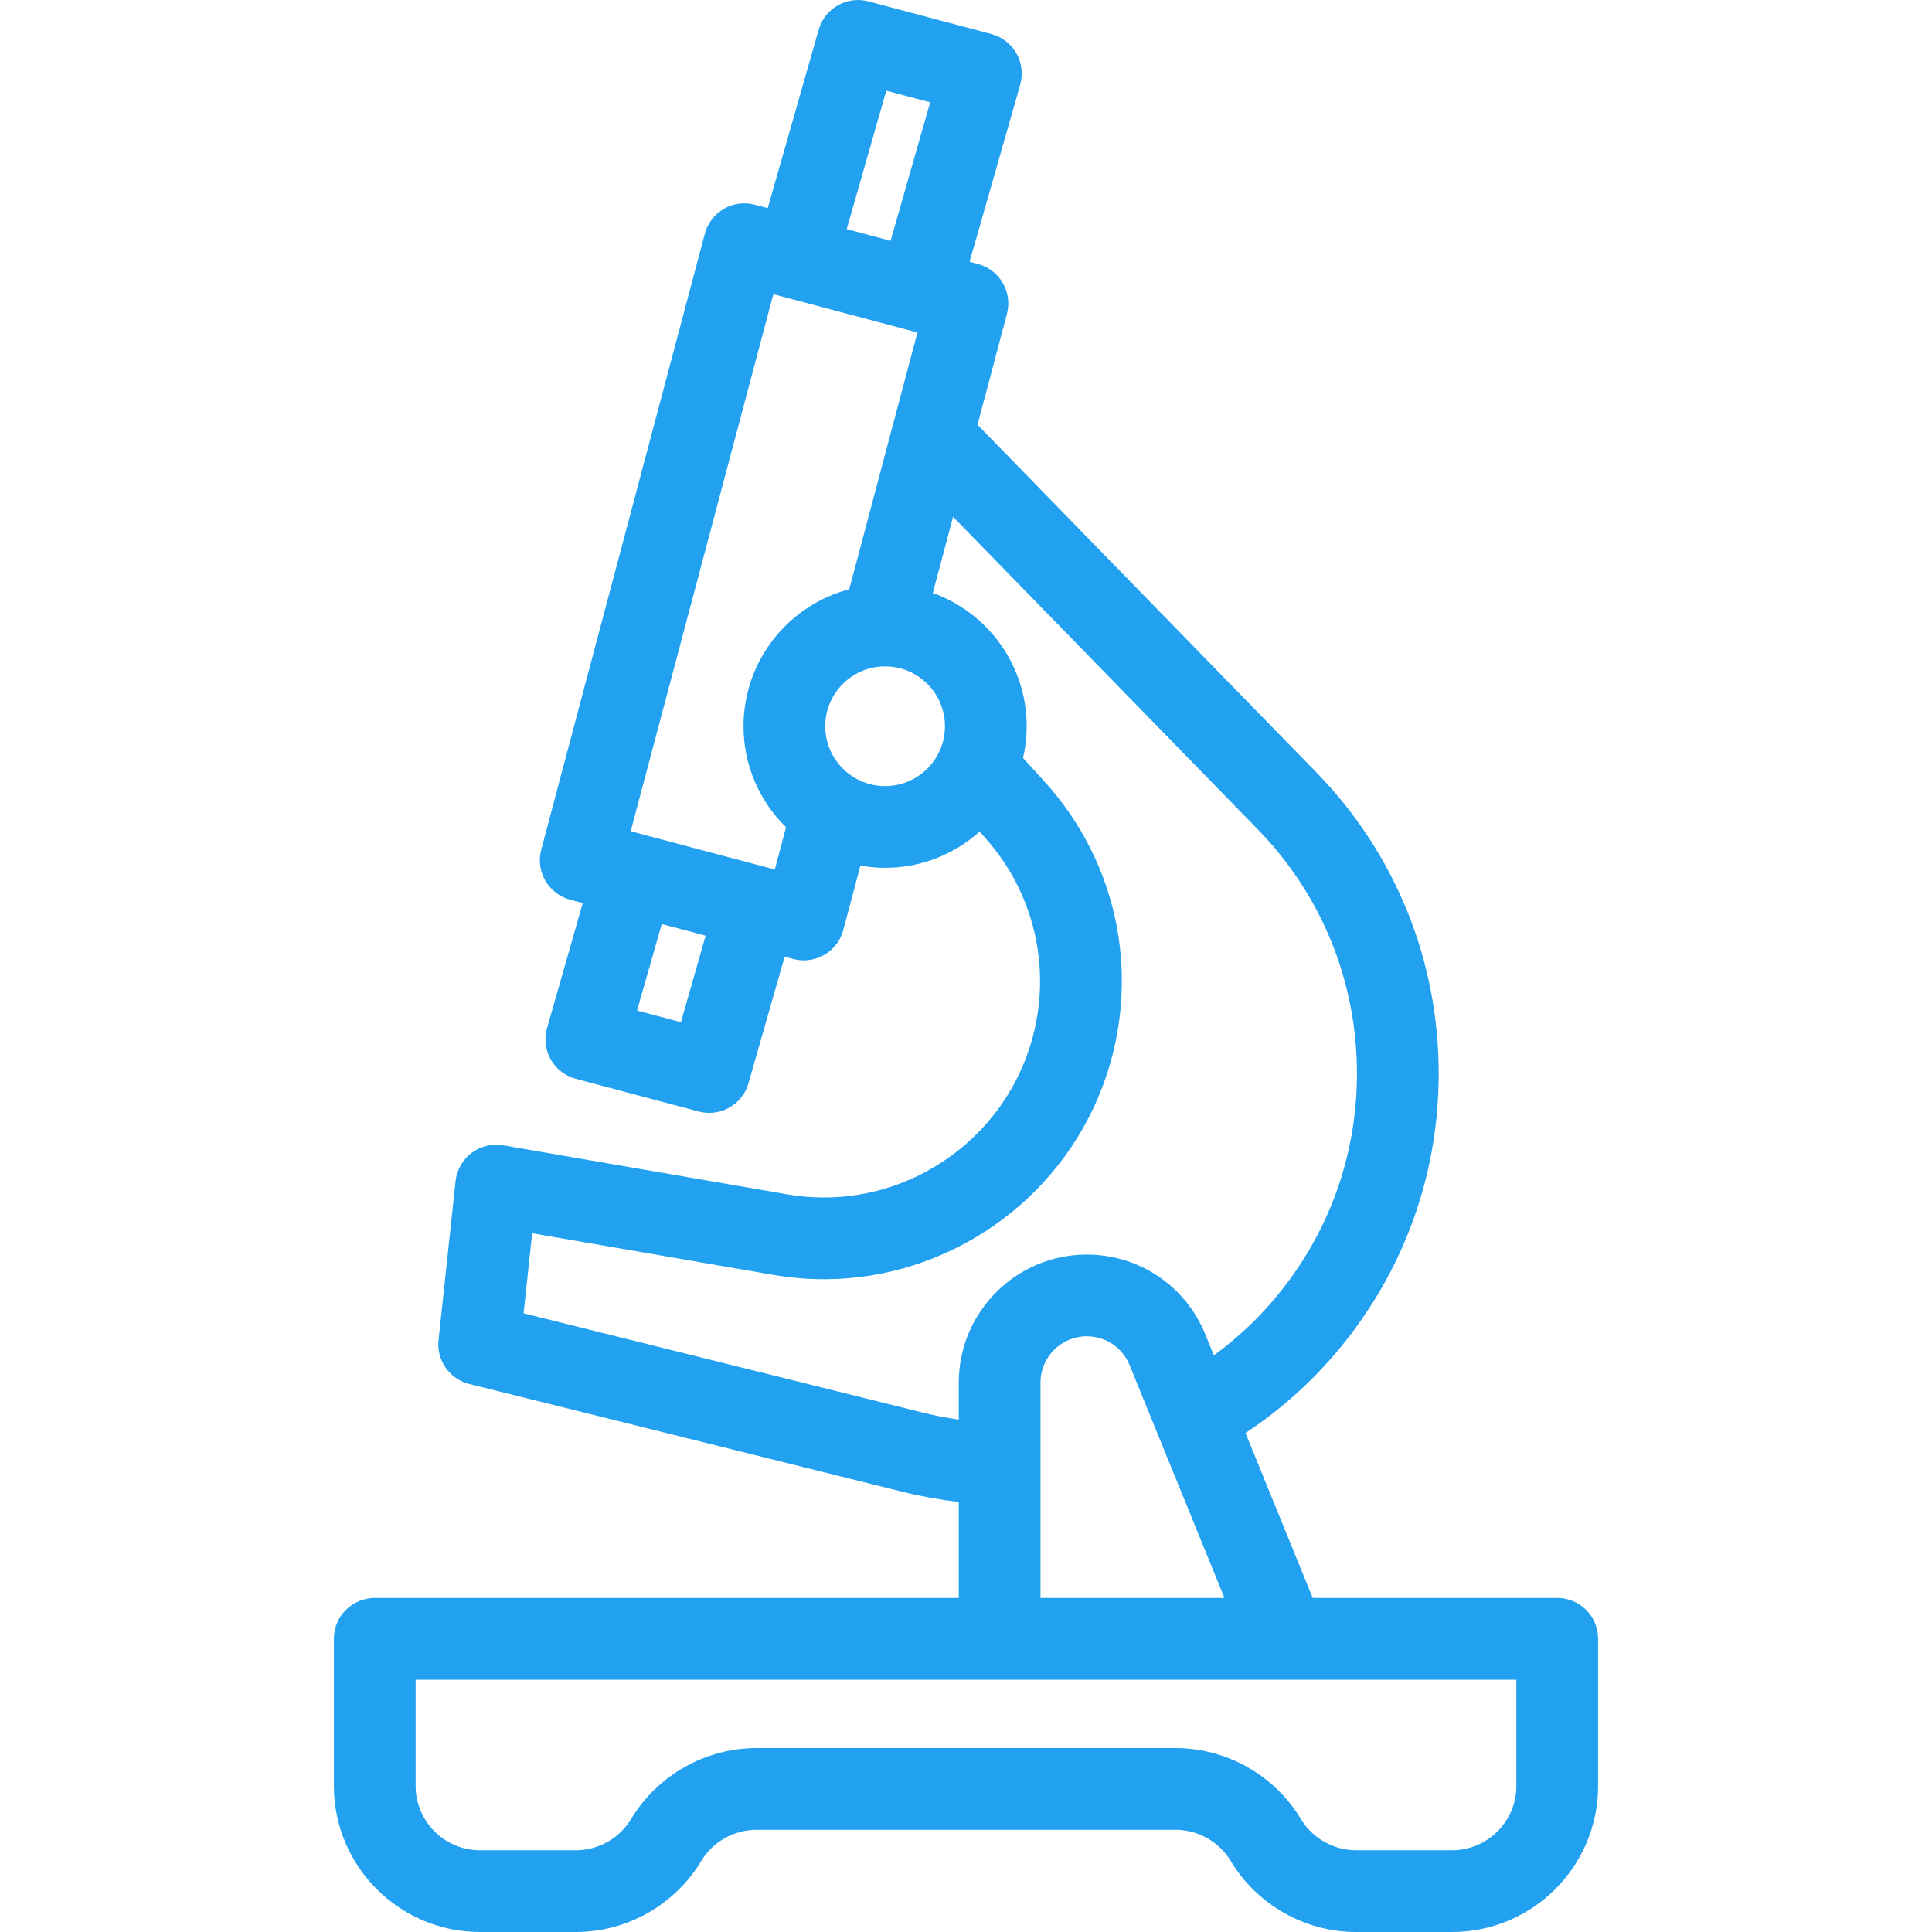
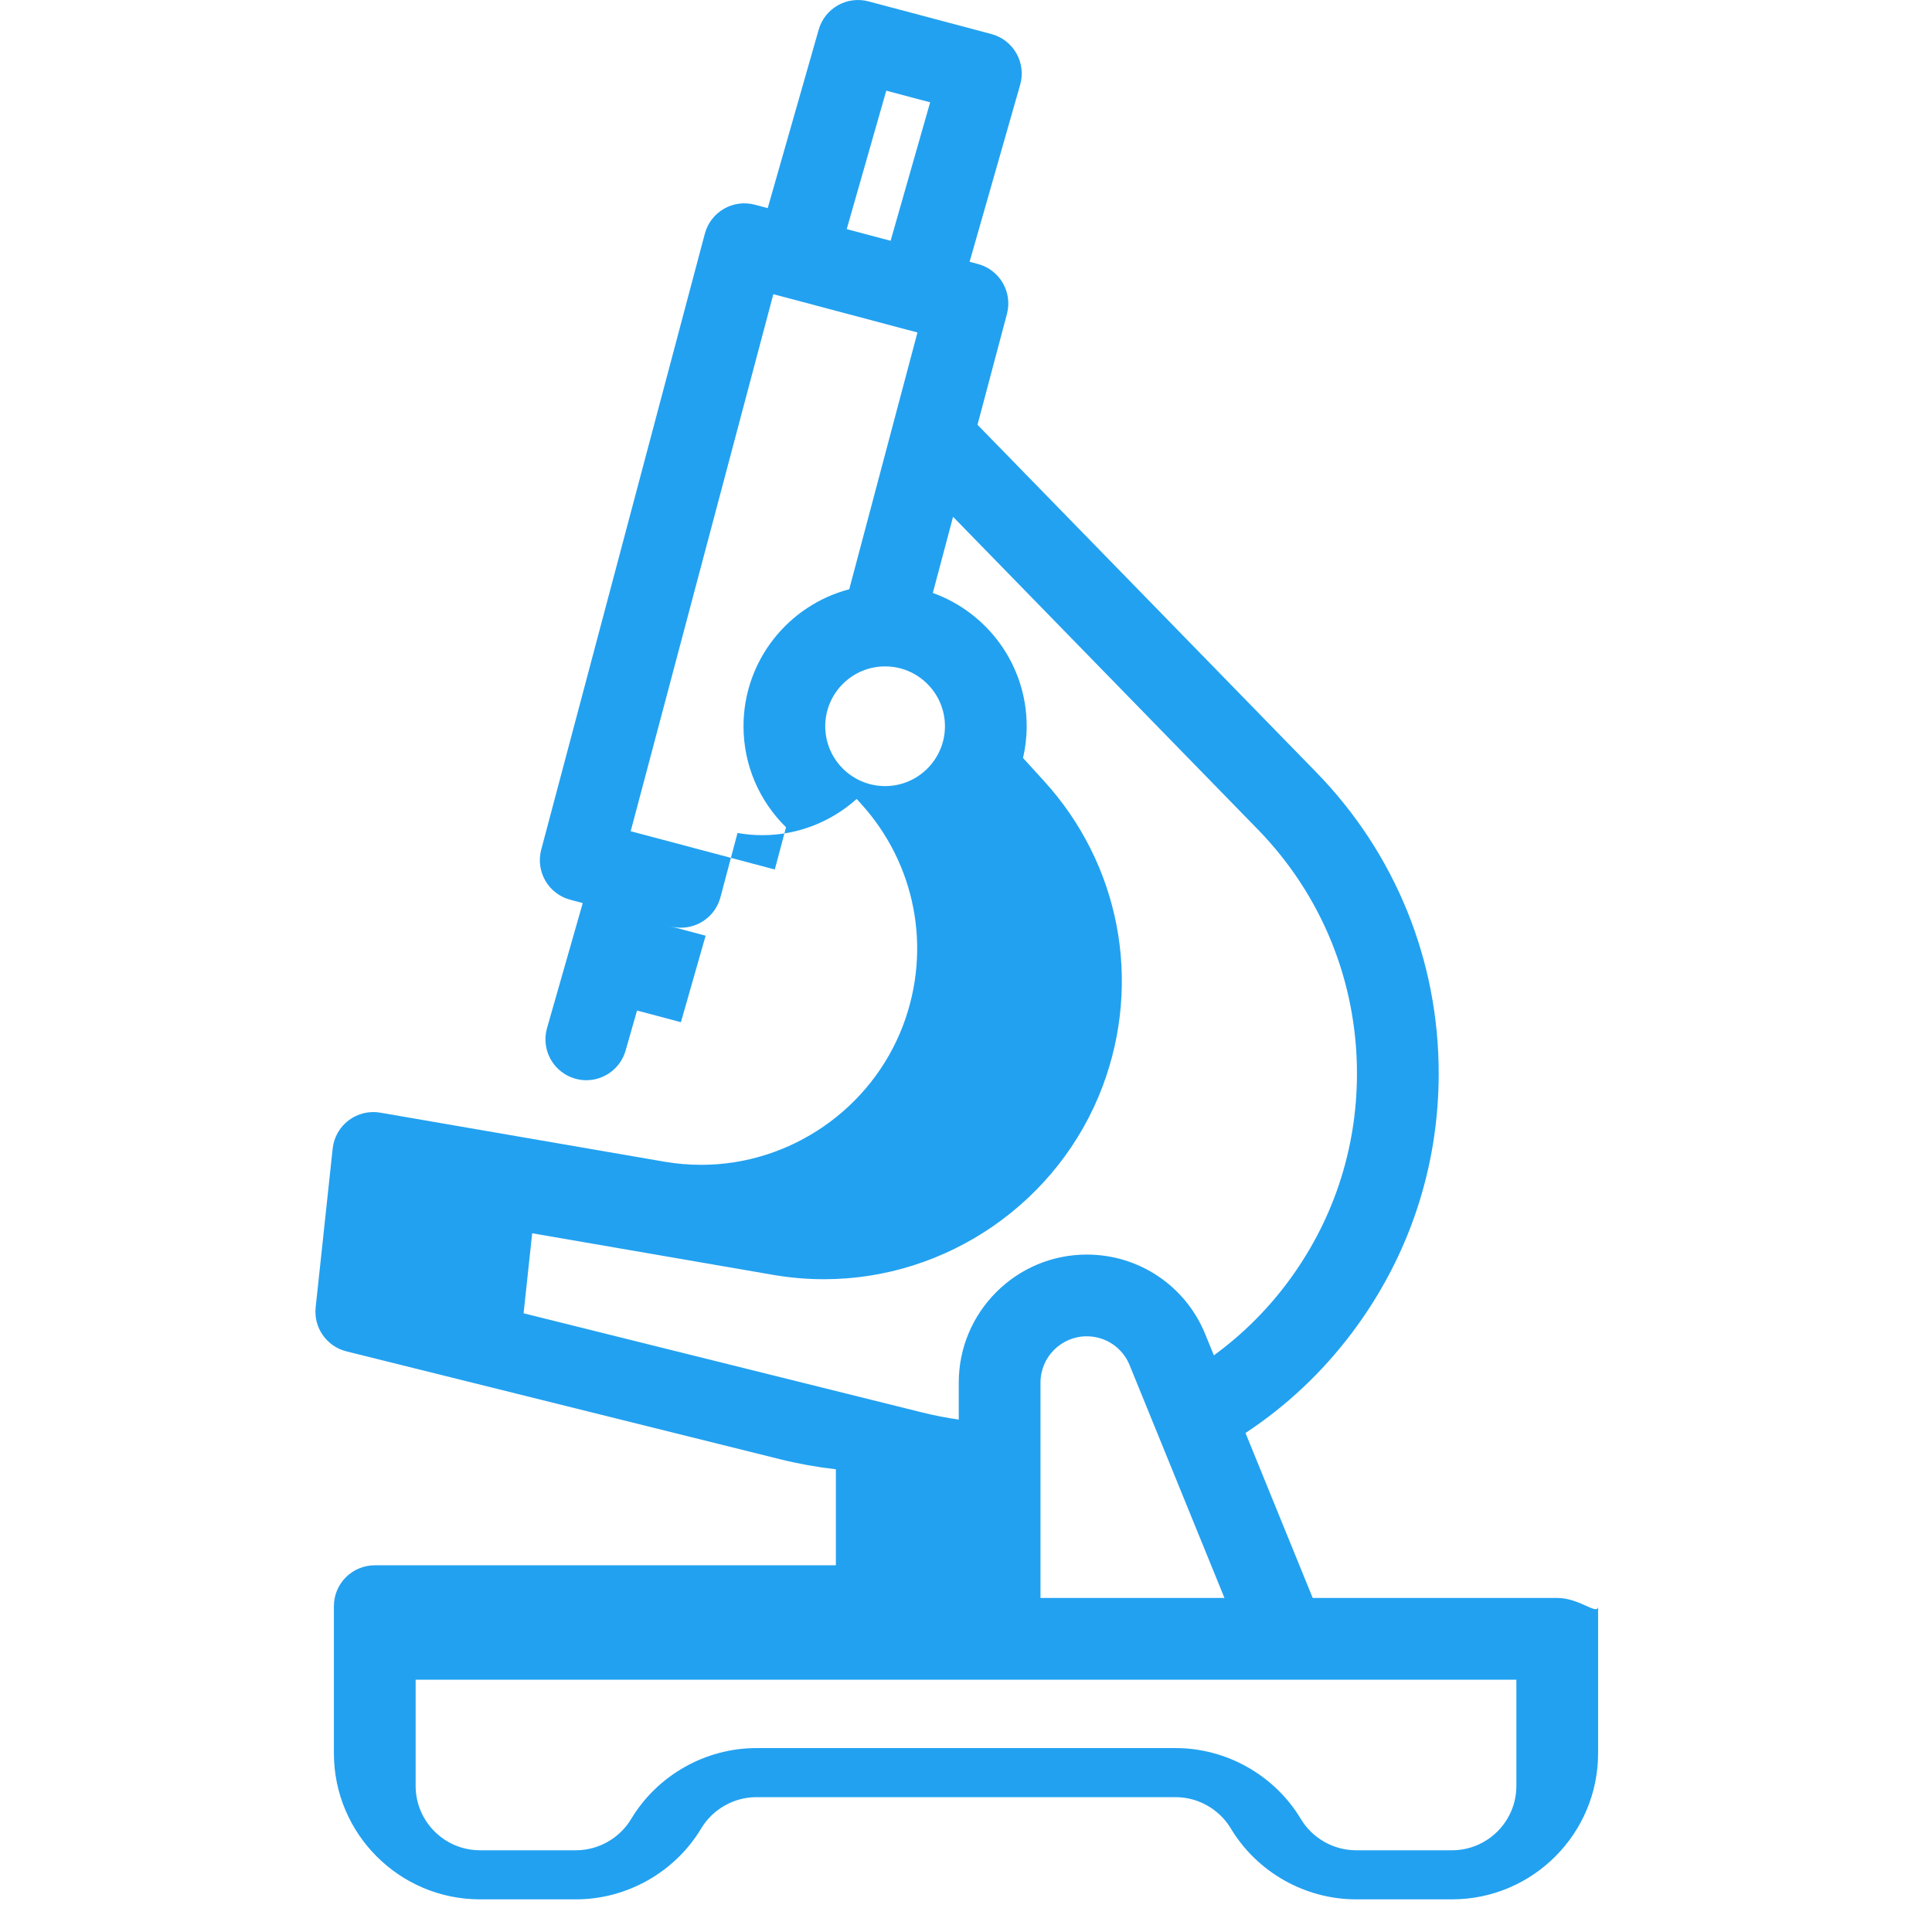
<svg xmlns="http://www.w3.org/2000/svg" version="1.1" id="Capa_1" x="0px" y="0px" viewBox="0 0 472.777 472.777" style="enable-background:new 0 0 472.777 472.777;" xml:space="preserve" width="512px" height="512px">
-   <path d="M381.07,391.033h-59.838l-16.446-40.368c10.026-6.618,18.775-14.845,26.078-24.551  c13.868-18.437,21.198-40.371,21.198-63.431c0-27.712-10.647-53.893-29.979-73.72l-82.879-85.018l7.202-27.113  c1.417-5.337-1.76-10.812-7.097-12.23l-2.04-0.542l12.375-43.32c0.737-2.581,0.406-5.351-0.919-7.685  c-1.325-2.334-3.533-4.038-6.127-4.727l-30.07-7.991c-5.269-1.399-10.686,1.676-12.184,6.917L187.866,50.93l-3.153-0.838  c-2.563-0.681-5.292-0.316-7.586,1.015s-3.966,3.519-4.647,6.083l-40.042,150.75c-0.681,2.563-0.315,5.292,1.016,7.586  c1.332,2.294,3.52,3.965,6.083,4.646l3.068,0.815l-8.744,30.6c-0.737,2.581-0.406,5.351,0.919,7.685  c1.326,2.334,3.534,4.038,6.128,4.728l30.071,7.991c0.86,0.229,1.724,0.338,2.574,0.338c4.358,0,8.357-2.87,9.609-7.255  l8.846-30.966l2.125,0.564c0.86,0.229,1.723,0.337,2.573,0.337c4.423,0,8.469-2.958,9.658-7.435l4.184-15.747  c1.964,0.347,3.981,0.539,6.043,0.539c8.874,0,16.975-3.357,23.112-8.862l0.971,1.066c13.471,14.76,17.461,35.554,10.412,54.264  c-7.711,20.458-27.568,34.204-49.412,34.204c-3.009,0-6.044-0.258-9.009-0.766l-69.543-12.002c-2.722-0.469-5.52,0.208-7.725,1.873  c-2.206,1.665-3.624,4.168-3.918,6.916l-4.163,38.855c-0.532,4.966,2.682,9.564,7.529,10.77l106.168,26.41  c4.49,1.114,9.039,1.925,13.605,2.446v23.494H91.708c-5.523,0-10,4.477-10,10v35.994c0,19.713,16.038,35.75,35.75,35.75h23.479  c12.486,0,24.232-6.651,30.657-17.359c2.83-4.717,8.005-7.647,13.506-7.647h102.578c5.501,0,10.676,2.93,13.506,7.647  c6.424,10.708,18.171,17.359,30.657,17.359h23.479c19.712,0,35.75-16.038,35.75-35.75v-35.994  C391.07,395.51,386.593,391.033,381.07,391.033z M216.878,22.188l10.738,2.854l-9.679,33.881l-10.738-2.854L216.878,22.188z   M166.626,250.14l-10.738-2.854l6.048-21.166l10.737,2.851L166.626,250.14z M189.601,212.774l-35.267-9.365L189.242,71.99  l35.268,9.373l-16.694,62.836c-14.87,3.896-25.873,17.445-25.873,33.519c0,9.674,3.99,18.43,10.405,24.721L189.601,212.774z   M216.59,192.365c-8.077,0-14.647-6.571-14.647-14.647s6.571-14.647,14.647-14.647c8.076,0,14.647,6.571,14.647,14.647  S224.666,192.365,216.59,192.365z M225.834,345.683l-97.705-24.305l2.099-19.586l59.05,10.191c4.089,0.7,8.26,1.054,12.396,1.054  c30.119,0,57.497-18.948,68.127-47.152c9.716-25.79,4.215-54.452-14.35-74.793l-5.104-5.601c0.576-2.501,0.89-5.1,0.89-7.773  c0-15.007-9.593-27.812-22.967-32.616l4.952-18.641l74.54,76.464c15.67,16.071,24.3,37.293,24.3,59.758  c0,18.689-5.941,36.466-17.181,51.407c-5.099,6.777-11.086,12.644-17.836,17.575l-2.101-5.158  c-4.826-11.847-16.212-19.502-29.006-19.502c-17.271,0-31.321,14.05-31.321,31.321v9.056  C231.672,346.966,228.738,346.404,225.834,345.683z M254.617,338.325c0-6.242,5.079-11.321,11.321-11.321  c4.625,0,8.74,2.767,10.484,7.048l23.214,56.98h-45.019V338.325z M371.07,437.027c0,8.685-7.065,15.75-15.75,15.75h-23.479  c-5.5,0-10.676-2.931-13.506-7.648c-6.423-10.707-18.17-17.358-30.657-17.358H185.1c-12.487,0-24.233,6.651-30.657,17.358  c-2.83,4.717-8.005,7.648-13.506,7.648h-23.479c-8.685,0-15.75-7.065-15.75-15.75v-25.994H371.07V437.027z" fill="#22a1f0" />
+   <path d="M381.07,391.033h-59.838l-16.446-40.368c10.026-6.618,18.775-14.845,26.078-24.551  c13.868-18.437,21.198-40.371,21.198-63.431c0-27.712-10.647-53.893-29.979-73.72l-82.879-85.018l7.202-27.113  c1.417-5.337-1.76-10.812-7.097-12.23l-2.04-0.542l12.375-43.32c0.737-2.581,0.406-5.351-0.919-7.685  c-1.325-2.334-3.533-4.038-6.127-4.727l-30.07-7.991c-5.269-1.399-10.686,1.676-12.184,6.917L187.866,50.93l-3.153-0.838  c-2.563-0.681-5.292-0.316-7.586,1.015s-3.966,3.519-4.647,6.083l-40.042,150.75c-0.681,2.563-0.315,5.292,1.016,7.586  c1.332,2.294,3.52,3.965,6.083,4.646l3.068,0.815l-8.744,30.6c-0.737,2.581-0.406,5.351,0.919,7.685  c1.326,2.334,3.534,4.038,6.128,4.728c0.86,0.229,1.724,0.338,2.574,0.338c4.358,0,8.357-2.87,9.609-7.255  l8.846-30.966l2.125,0.564c0.86,0.229,1.723,0.337,2.573,0.337c4.423,0,8.469-2.958,9.658-7.435l4.184-15.747  c1.964,0.347,3.981,0.539,6.043,0.539c8.874,0,16.975-3.357,23.112-8.862l0.971,1.066c13.471,14.76,17.461,35.554,10.412,54.264  c-7.711,20.458-27.568,34.204-49.412,34.204c-3.009,0-6.044-0.258-9.009-0.766l-69.543-12.002c-2.722-0.469-5.52,0.208-7.725,1.873  c-2.206,1.665-3.624,4.168-3.918,6.916l-4.163,38.855c-0.532,4.966,2.682,9.564,7.529,10.77l106.168,26.41  c4.49,1.114,9.039,1.925,13.605,2.446v23.494H91.708c-5.523,0-10,4.477-10,10v35.994c0,19.713,16.038,35.75,35.75,35.75h23.479  c12.486,0,24.232-6.651,30.657-17.359c2.83-4.717,8.005-7.647,13.506-7.647h102.578c5.501,0,10.676,2.93,13.506,7.647  c6.424,10.708,18.171,17.359,30.657,17.359h23.479c19.712,0,35.75-16.038,35.75-35.75v-35.994  C391.07,395.51,386.593,391.033,381.07,391.033z M216.878,22.188l10.738,2.854l-9.679,33.881l-10.738-2.854L216.878,22.188z   M166.626,250.14l-10.738-2.854l6.048-21.166l10.737,2.851L166.626,250.14z M189.601,212.774l-35.267-9.365L189.242,71.99  l35.268,9.373l-16.694,62.836c-14.87,3.896-25.873,17.445-25.873,33.519c0,9.674,3.99,18.43,10.405,24.721L189.601,212.774z   M216.59,192.365c-8.077,0-14.647-6.571-14.647-14.647s6.571-14.647,14.647-14.647c8.076,0,14.647,6.571,14.647,14.647  S224.666,192.365,216.59,192.365z M225.834,345.683l-97.705-24.305l2.099-19.586l59.05,10.191c4.089,0.7,8.26,1.054,12.396,1.054  c30.119,0,57.497-18.948,68.127-47.152c9.716-25.79,4.215-54.452-14.35-74.793l-5.104-5.601c0.576-2.501,0.89-5.1,0.89-7.773  c0-15.007-9.593-27.812-22.967-32.616l4.952-18.641l74.54,76.464c15.67,16.071,24.3,37.293,24.3,59.758  c0,18.689-5.941,36.466-17.181,51.407c-5.099,6.777-11.086,12.644-17.836,17.575l-2.101-5.158  c-4.826-11.847-16.212-19.502-29.006-19.502c-17.271,0-31.321,14.05-31.321,31.321v9.056  C231.672,346.966,228.738,346.404,225.834,345.683z M254.617,338.325c0-6.242,5.079-11.321,11.321-11.321  c4.625,0,8.74,2.767,10.484,7.048l23.214,56.98h-45.019V338.325z M371.07,437.027c0,8.685-7.065,15.75-15.75,15.75h-23.479  c-5.5,0-10.676-2.931-13.506-7.648c-6.423-10.707-18.17-17.358-30.657-17.358H185.1c-12.487,0-24.233,6.651-30.657,17.358  c-2.83,4.717-8.005,7.648-13.506,7.648h-23.479c-8.685,0-15.75-7.065-15.75-15.75v-25.994H371.07V437.027z" fill="#22a1f0" />
</svg>